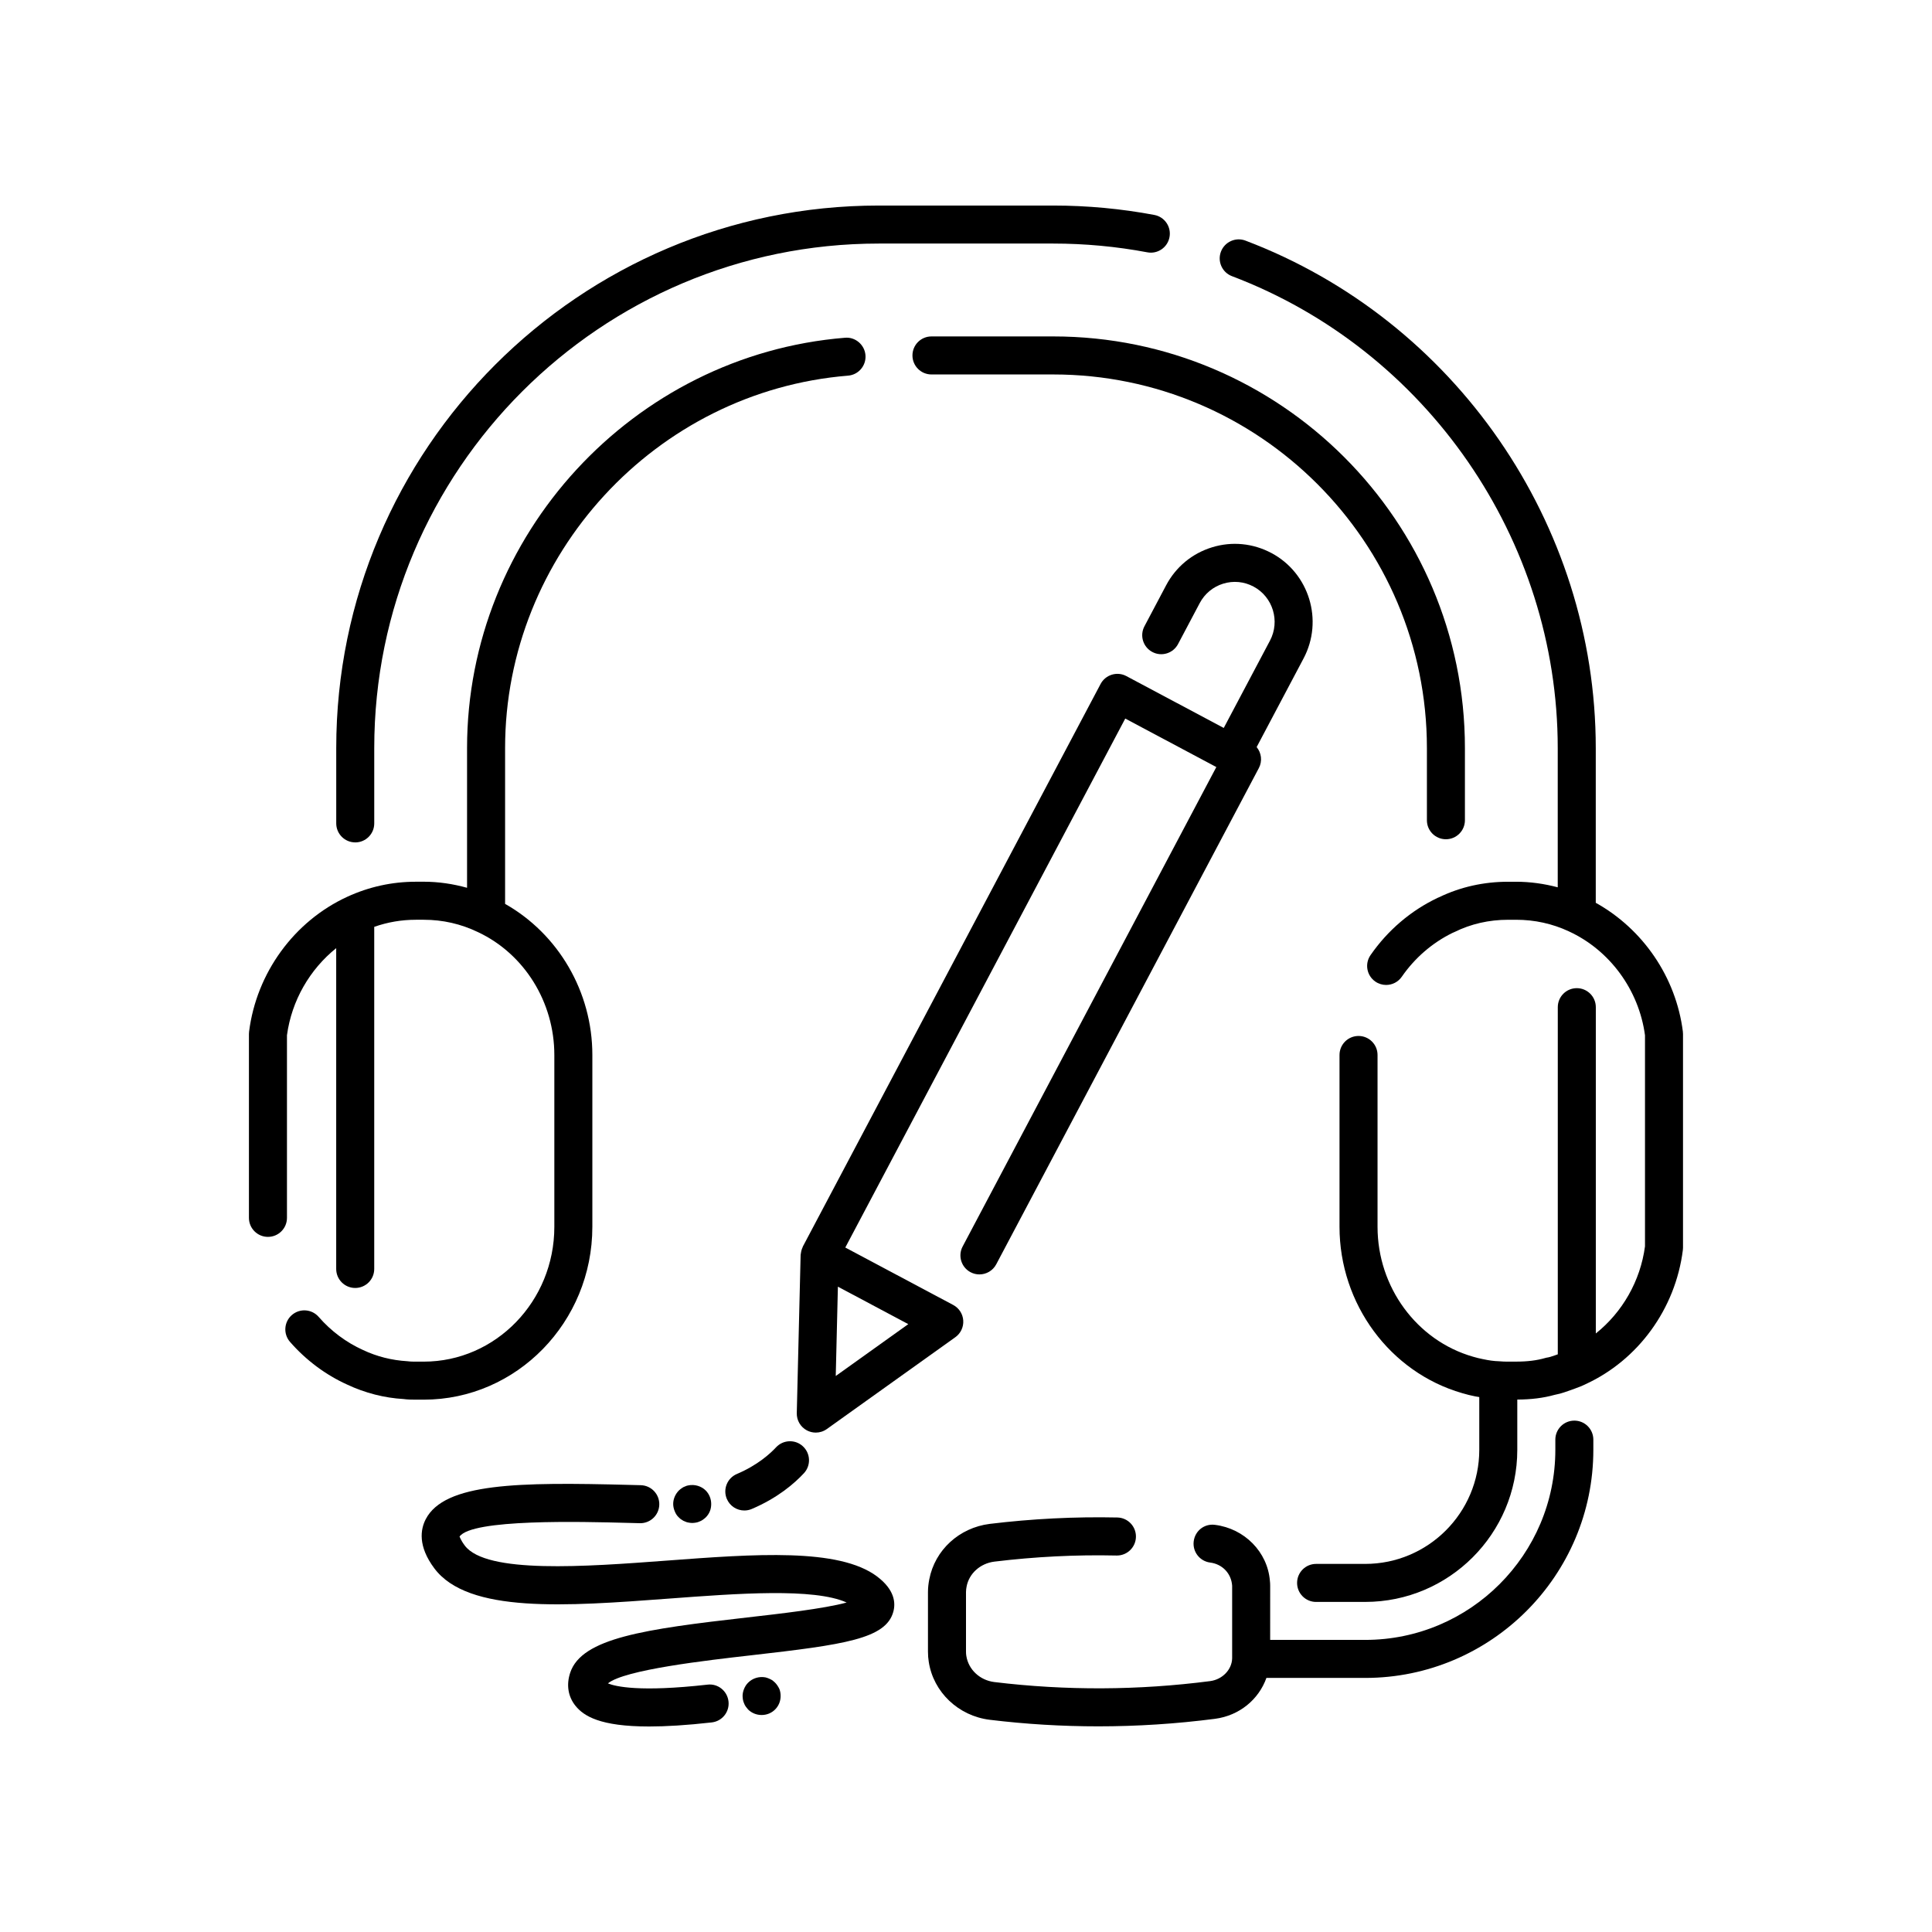
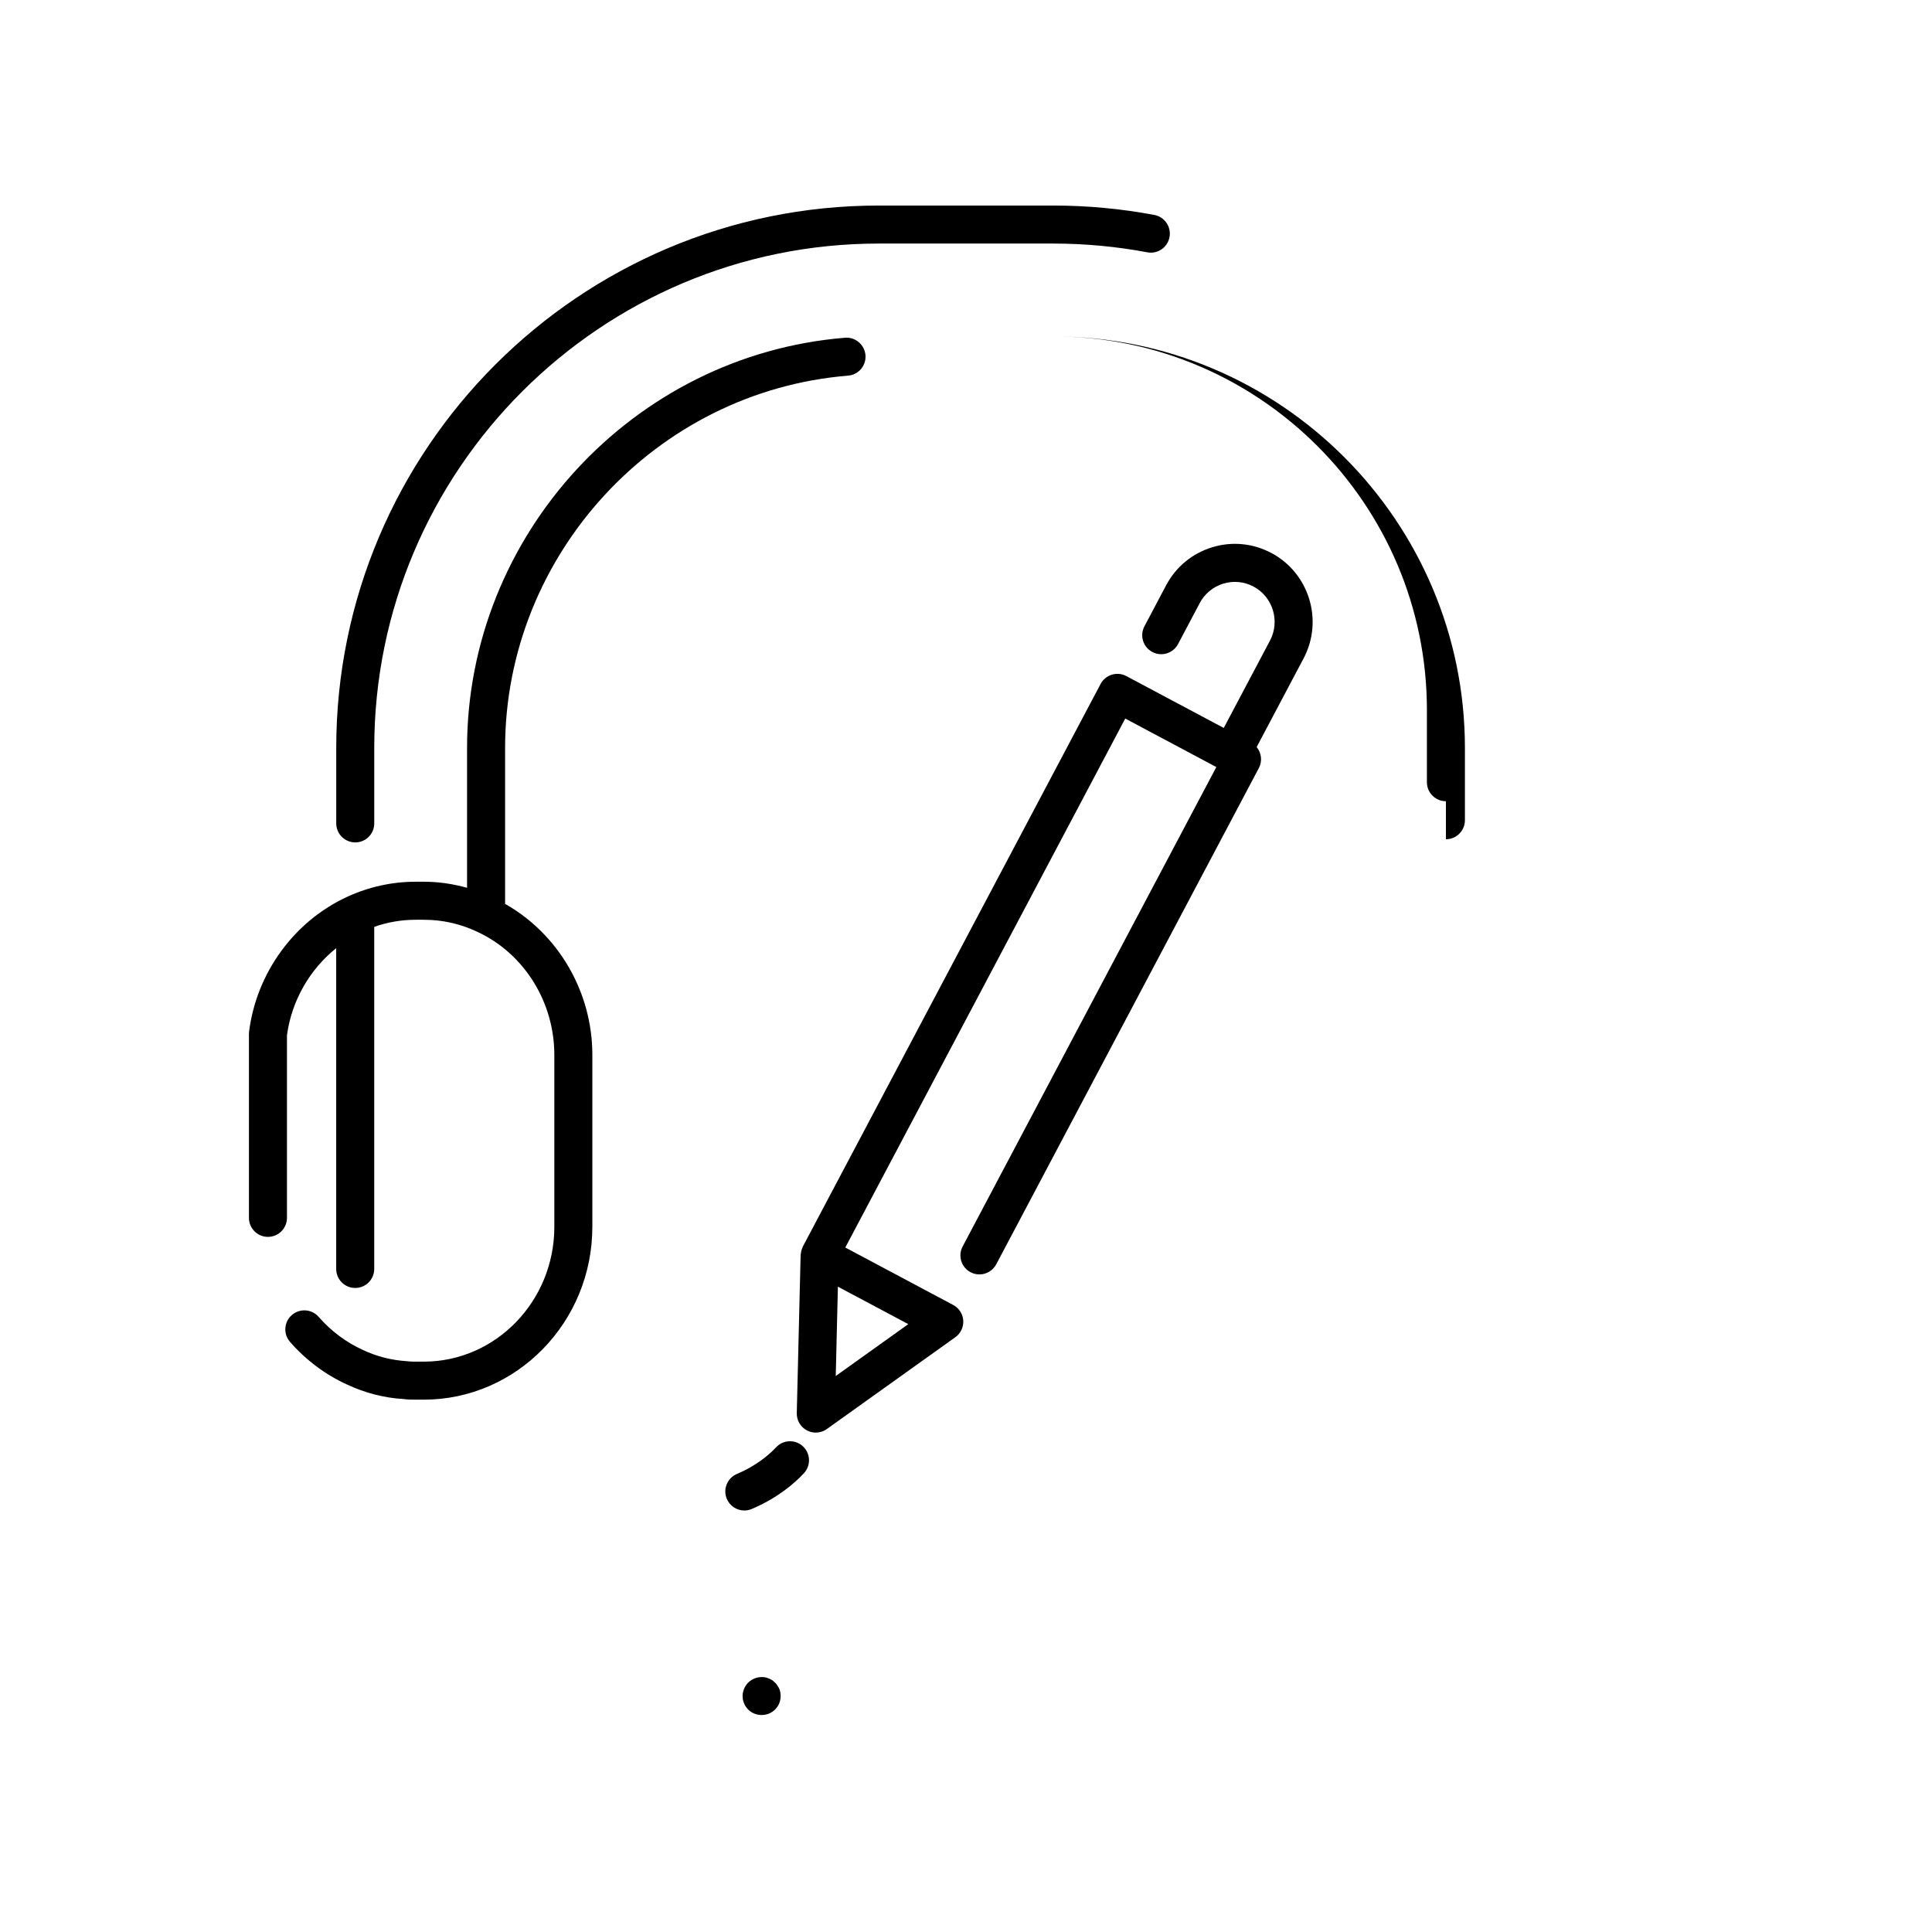
<svg xmlns="http://www.w3.org/2000/svg" fill="#000000" width="800px" height="800px" version="1.1" viewBox="144 144 512 512">
  <g>
    <path d="m480.92 290.55c-4.856-2.586-10.441-3.133-15.703-1.512-5.273 1.617-9.598 5.191-12.184 10.078l-5.746 10.859c-1.305 2.461-0.363 5.508 2.098 6.809 2.465 1.309 5.512 0.359 6.809-2.098l5.746-10.859c1.324-2.5 3.539-4.328 6.231-5.156 2.695-0.824 5.535-0.551 8.02 0.773 5.141 2.734 7.098 9.164 4.367 14.328l-12.25 23.141-25.82-13.746c-1.18-0.633-2.566-0.762-3.844-0.367-1.277 0.391-2.352 1.277-2.977 2.461l-78.902 149.08c-0.035 0.062-0.027 0.129-0.059 0.191-0.227 0.473-0.375 0.973-0.445 1.5-0.016 0.117-0.047 0.227-0.055 0.344-0.004 0.066-0.027 0.129-0.031 0.195l-1.02 41.922c-0.043 1.91 0.992 3.68 2.68 4.574 0.738 0.391 1.551 0.586 2.356 0.586 1.031 0 2.055-0.316 2.926-0.941l34.051-24.336c1.422-1.012 2.215-2.688 2.102-4.43-0.113-1.742-1.121-3.301-2.66-4.117l-28.598-15.223 74.191-140.18 24.137 12.852-67.234 127.06c-1.301 2.457-0.363 5.508 2.098 6.809 0.754 0.398 1.559 0.586 2.352 0.586 1.805 0 3.551-0.973 4.457-2.68l69.594-131.5c0.984-1.859 0.68-4.047-0.582-5.57l12.441-23.504c5.32-10.062 1.492-22.594-8.543-27.934zm-96.215 204.36-19.223 13.742 0.57-23.672z" />
    <path d="m349.41 589.93c-0.25-0.25-0.508-0.453-0.758-0.656-0.301-0.148-0.605-0.352-0.906-0.453-0.305-0.152-0.605-0.203-0.906-0.301-1.664-0.301-3.375 0.203-4.586 1.41-0.453 0.457-0.809 1.008-1.059 1.613-0.25 0.602-0.402 1.258-0.402 1.914 0 0.352 0.051 0.656 0.098 1.008 0.055 0.301 0.152 0.605 0.305 0.961 0.098 0.301 0.25 0.555 0.453 0.855 0.203 0.25 0.402 0.504 0.605 0.754 0.953 0.957 2.269 1.461 3.578 1.461 1.359 0 2.617-0.504 3.578-1.461 0.957-0.957 1.465-2.215 1.465-3.578 0-0.656-0.102-1.312-0.355-1.914-0.301-0.602-0.656-1.156-1.109-1.613z" />
-     <path d="m376.45 561.79c-10.145-7.625-32.379-5.965-55.906-4.203-21.266 1.586-47.711 3.566-53.379-4.004-1.16-1.555-1.32-2.356-1.383-2.363 3.188-4.723 32.262-3.969 44.703-3.637l3.066 0.078c0.043 0.004 0.09 0.004 0.129 0.004 2.727 0 4.969-2.176 5.039-4.914 0.07-2.781-2.129-5.094-4.91-5.16l-3.059-0.078c-29.344-0.762-48.938-0.543-53.93 9.098-1.387 2.688-2.121 7.121 2.277 13.008 8.973 12.004 34.82 10.066 62.199 8.023 18.082-1.352 38.383-2.875 47.074 1.039-5.965 1.641-17.895 3-26.391 3.965-27.066 3.086-43.812 5.438-46.867 14.633-1.074 3.227-0.57 6.348 1.41 8.793 2.18 2.691 6.484 5.465 19.496 5.465 4.438 0 9.883-0.32 16.605-1.078 2.766-0.312 4.754-2.805 4.441-5.57-0.316-2.766-2.805-4.789-5.574-4.441-18.012 2.027-24.398 0.488-26.387-0.332 4.414-3.625 26.102-6.094 38.012-7.453 24.68-2.812 35.676-4.356 37.629-11.539 0.633-2.309 0.395-5.797-4.297-9.332z" />
-     <path d="m326.49 537.63c-0.355 0.051-0.656 0.148-0.961 0.301-0.301 0.102-0.605 0.25-0.855 0.453-0.301 0.203-0.555 0.402-0.758 0.605-0.953 0.957-1.512 2.269-1.512 3.578 0 0.656 0.152 1.312 0.402 1.914 0.25 0.656 0.605 1.211 1.105 1.664 0.203 0.203 0.457 0.453 0.758 0.605 0.25 0.203 0.555 0.352 0.855 0.453 0.305 0.152 0.605 0.254 0.961 0.301 0.301 0.051 0.656 0.102 0.953 0.102 0.355 0 0.656-0.051 1.008-0.102 0.301-0.051 0.656-0.148 0.961-0.301 0.301-0.102 0.551-0.25 0.855-0.453 0.25-0.152 0.5-0.402 0.754-0.605 0.453-0.453 0.855-1.008 1.113-1.664 0.25-0.602 0.348-1.258 0.348-1.914 0-1.309-0.5-2.621-1.461-3.578-1.152-1.16-2.918-1.664-4.527-1.359z" />
    <path d="m349.67 527.55c-1.523 1.641-4.898 4.742-10.383 7.066-2.562 1.086-3.758 4.043-2.672 6.606 0.816 1.918 2.68 3.074 4.641 3.074 0.66 0 1.328-0.129 1.969-0.402 6.844-2.906 11.297-6.758 13.824-9.477 1.895-2.039 1.777-5.227-0.262-7.121-2.027-1.898-5.219-1.781-7.117 0.254z" />
-     <path d="m527.18 366.41c2.785 0 5.039-2.254 5.039-5.039v-19.125c0-60.152-48.938-109.09-109.09-109.09h-32.281c-2.785 0-5.039 2.254-5.039 5.039 0 2.781 2.254 5.039 5.039 5.039h32.281c54.598 0 99.016 44.418 99.016 99.016v19.125c-0.004 2.777 2.25 5.035 5.035 5.035z" />
-     <path d="m589.98 417.4c-1.816-14.441-10.586-27.195-23.086-34.148v-41.008c0-59.383-37.309-113.43-92.836-134.48-2.582-0.988-5.504 0.32-6.496 2.926-0.988 2.602 0.32 5.512 2.922 6.496 51.637 19.578 86.332 69.836 86.332 125.06v36.898c-3.57-0.938-7.246-1.473-11.02-1.473h-2.117c-6.488 0-12.645 1.379-18.301 4.102-0.129 0.051-0.25 0.102-0.379 0.16-7.094 3.367-13.25 8.613-17.797 15.184-1.586 2.289-1.012 5.426 1.273 7.008 0.875 0.605 1.875 0.895 2.863 0.895 1.598 0 3.168-0.758 4.148-2.172 3.465-5.008 8.117-9.023 13.477-11.641 0.164-0.059 0.32-0.129 0.477-0.203 4.367-2.164 9.16-3.258 14.238-3.258h2.117c4.879 0 9.566 1.027 13.938 3.055 0.004 0.004 0.008 0.008 0.016 0.012 10.859 4.992 18.574 15.527 20.191 27.543v55.941c-1.23 9.215-6.023 17.492-13.031 23.082v-86.469c0-2.781-2.254-5.039-5.039-5.039s-5.039 2.254-5.039 5.039v92c-0.246 0.086-0.5 0.176-0.758 0.266-0.43 0.156-0.895 0.312-1.215 0.402-0.012 0.004-0.57 0.145-0.582 0.145-0.254 0.031-0.508 0.082-0.754 0.156-2.277 0.656-4.734 0.961-7.731 0.961h-2.117c-0.695 0.004-1.367 0.012-2.469-0.098-1.285-0.035-2.594-0.211-4.242-0.566-0.887-0.168-1.727-0.383-2.629-0.648-14.879-4.281-25.27-18.43-25.27-34.406v-45.543c0-2.781-2.254-5.039-5.039-5.039s-5.039 2.254-5.039 5.039v45.543c0 20.441 13.387 38.57 32.508 44.074 1.172 0.352 2.348 0.645 3.449 0.855 0.387 0.074 0.719 0.113 1.082 0.184v13.984c0 16.668-13.559 30.23-30.23 30.23h-13.012c-2.785 0-5.039 2.254-5.039 5.039 0 2.781 2.254 5.039 5.039 5.039l13.012-0.004c22.223 0 40.305-18.082 40.305-40.305v-13.32c3.695-0.023 6.875-0.41 9.898-1.25 0.398-0.07 0.816-0.172 1.402-0.32 0.68-0.184 1.422-0.43 2.137-0.688 1.211-0.422 2.426-0.852 3.559-1.312 0.301-0.121 0.539-0.238 0.785-0.359 0.016-0.008 0.031-0.004 0.047-0.012 0.051-0.023 0.094-0.055 0.141-0.074 0.016-0.008 0.039-0.016 0.055-0.023 0.012-0.004 0.016-0.016 0.027-0.02 13.988-6.406 23.879-20.008 25.828-35.586 0.023-0.207 0.039-0.414 0.039-0.625v-56.598c0-0.211-0.016-0.418-0.039-0.629z" />
+     <path d="m527.18 366.41c2.785 0 5.039-2.254 5.039-5.039v-19.125c0-60.152-48.938-109.09-109.09-109.09h-32.281h32.281c54.598 0 99.016 44.418 99.016 99.016v19.125c-0.004 2.777 2.25 5.035 5.035 5.035z" />
    <path d="m238.14 367.25c2.785 0 5.039-2.254 5.039-5.039v-19.965c0-73.723 59.977-133.7 133.7-133.7h46.25c8.375 0 16.758 0.781 24.918 2.32 2.731 0.527 5.371-1.285 5.883-4.019 0.516-2.734-1.285-5.367-4.016-5.883-8.777-1.652-17.789-2.492-26.789-2.492h-46.25c-79.277 0-143.77 64.496-143.77 143.77v19.965c0.004 2.781 2.258 5.039 5.043 5.039z" />
    <path d="m300.98 469.13v-45.551c0-16.754-9.031-32.066-23.125-40.039v-41.301c0-51.199 39.926-94.547 90.891-98.688 2.773-0.223 4.836-2.656 4.613-5.43-0.23-2.773-2.695-4.867-5.434-4.613-56.156 4.559-100.15 52.32-100.15 108.73v37.035c-3.715-1.027-7.547-1.609-11.492-1.609l-2.082 0.004c-6.297 0-12.41 1.34-18.164 3.984-0.004 0-0.008 0-0.012 0.004-14.086 6.481-24.059 20.176-26.016 35.742-0.023 0.211-0.039 0.418-0.039 0.629v48.719c0 2.781 2.254 5.039 5.039 5.039s5.039-2.254 5.039-5.039v-48.391c1.234-9.164 6.031-17.445 13.047-23.086v85.016c0 2.781 2.254 5.039 5.039 5.039s5.039-2.254 5.039-5.039v-90.66c3.551-1.246 7.246-1.879 11.031-1.879h2.082c5.039 0 9.863 1.098 14.387 3.277 12.289 5.777 20.23 18.559 20.23 32.555v45.551c0 19.695-15.527 35.719-34.617 35.719l-2.086-0.004c-0.621-0.004-1.246 0.02-2.238-0.105-4.152-0.25-8.078-1.238-11.758-2.973-4.434-2-8.496-5.031-11.75-8.773-1.836-2.109-5.012-2.32-7.109-0.496-2.102 1.828-2.32 5.008-0.496 7.109 4.203 4.828 9.461 8.754 15.133 11.312 4.762 2.25 9.938 3.555 14.961 3.84 1.031 0.148 2.144 0.168 3.258 0.168h2.082c24.645-0.004 44.695-20.551 44.695-45.797z" />
-     <path d="m561.22 520.48c-2.785 0-5.039 2.254-5.039 5.039v2.688c0 27.781-22.602 50.383-50.383 50.383h-25.191l0.004-14.359c0-0.449-0.02-0.887-0.078-1.332-0.625-7.609-6.711-13.816-14.559-14.801-2.84-0.367-5.277 1.609-5.629 4.367-0.348 2.762 1.609 5.281 4.367 5.629 3.152 0.398 5.59 2.805 5.82 6.137v19.258c-0.082 3.008-2.598 5.598-5.84 6.023-19.012 2.461-38.25 2.547-57.18 0.25-3.828-0.469-6.879-3.301-7.434-6.981-0.055-0.34-0.078-0.703-0.078-1.07v-15.816c0-0.496 0.07-0.988 0.164-1.465 0.664-3.465 3.633-6.113 7.344-6.582 10.742-1.301 21.613-1.863 32.379-1.617h0.109c2.734 0 4.981-2.188 5.039-4.934 0.059-2.781-2.148-5.086-4.93-5.144-11.254-0.242-22.598 0.332-33.828 1.695-8.082 1.02-14.516 6.922-16.008 14.691-0.219 1.113-0.348 2.234-0.348 3.356v15.816c0 0.945 0.074 1.891 0.207 2.668 1.211 8.043 7.856 14.367 16.168 15.383 9.539 1.16 19.148 1.738 28.777 1.738 10.316 0 20.652-0.668 30.922-1.996 6.457-0.852 11.578-5.113 13.621-10.84l26.18 0.004c33.34 0 60.457-27.121 60.457-60.457v-2.688c0-2.785-2.25-5.043-5.035-5.043z" />
  </g>
</svg>